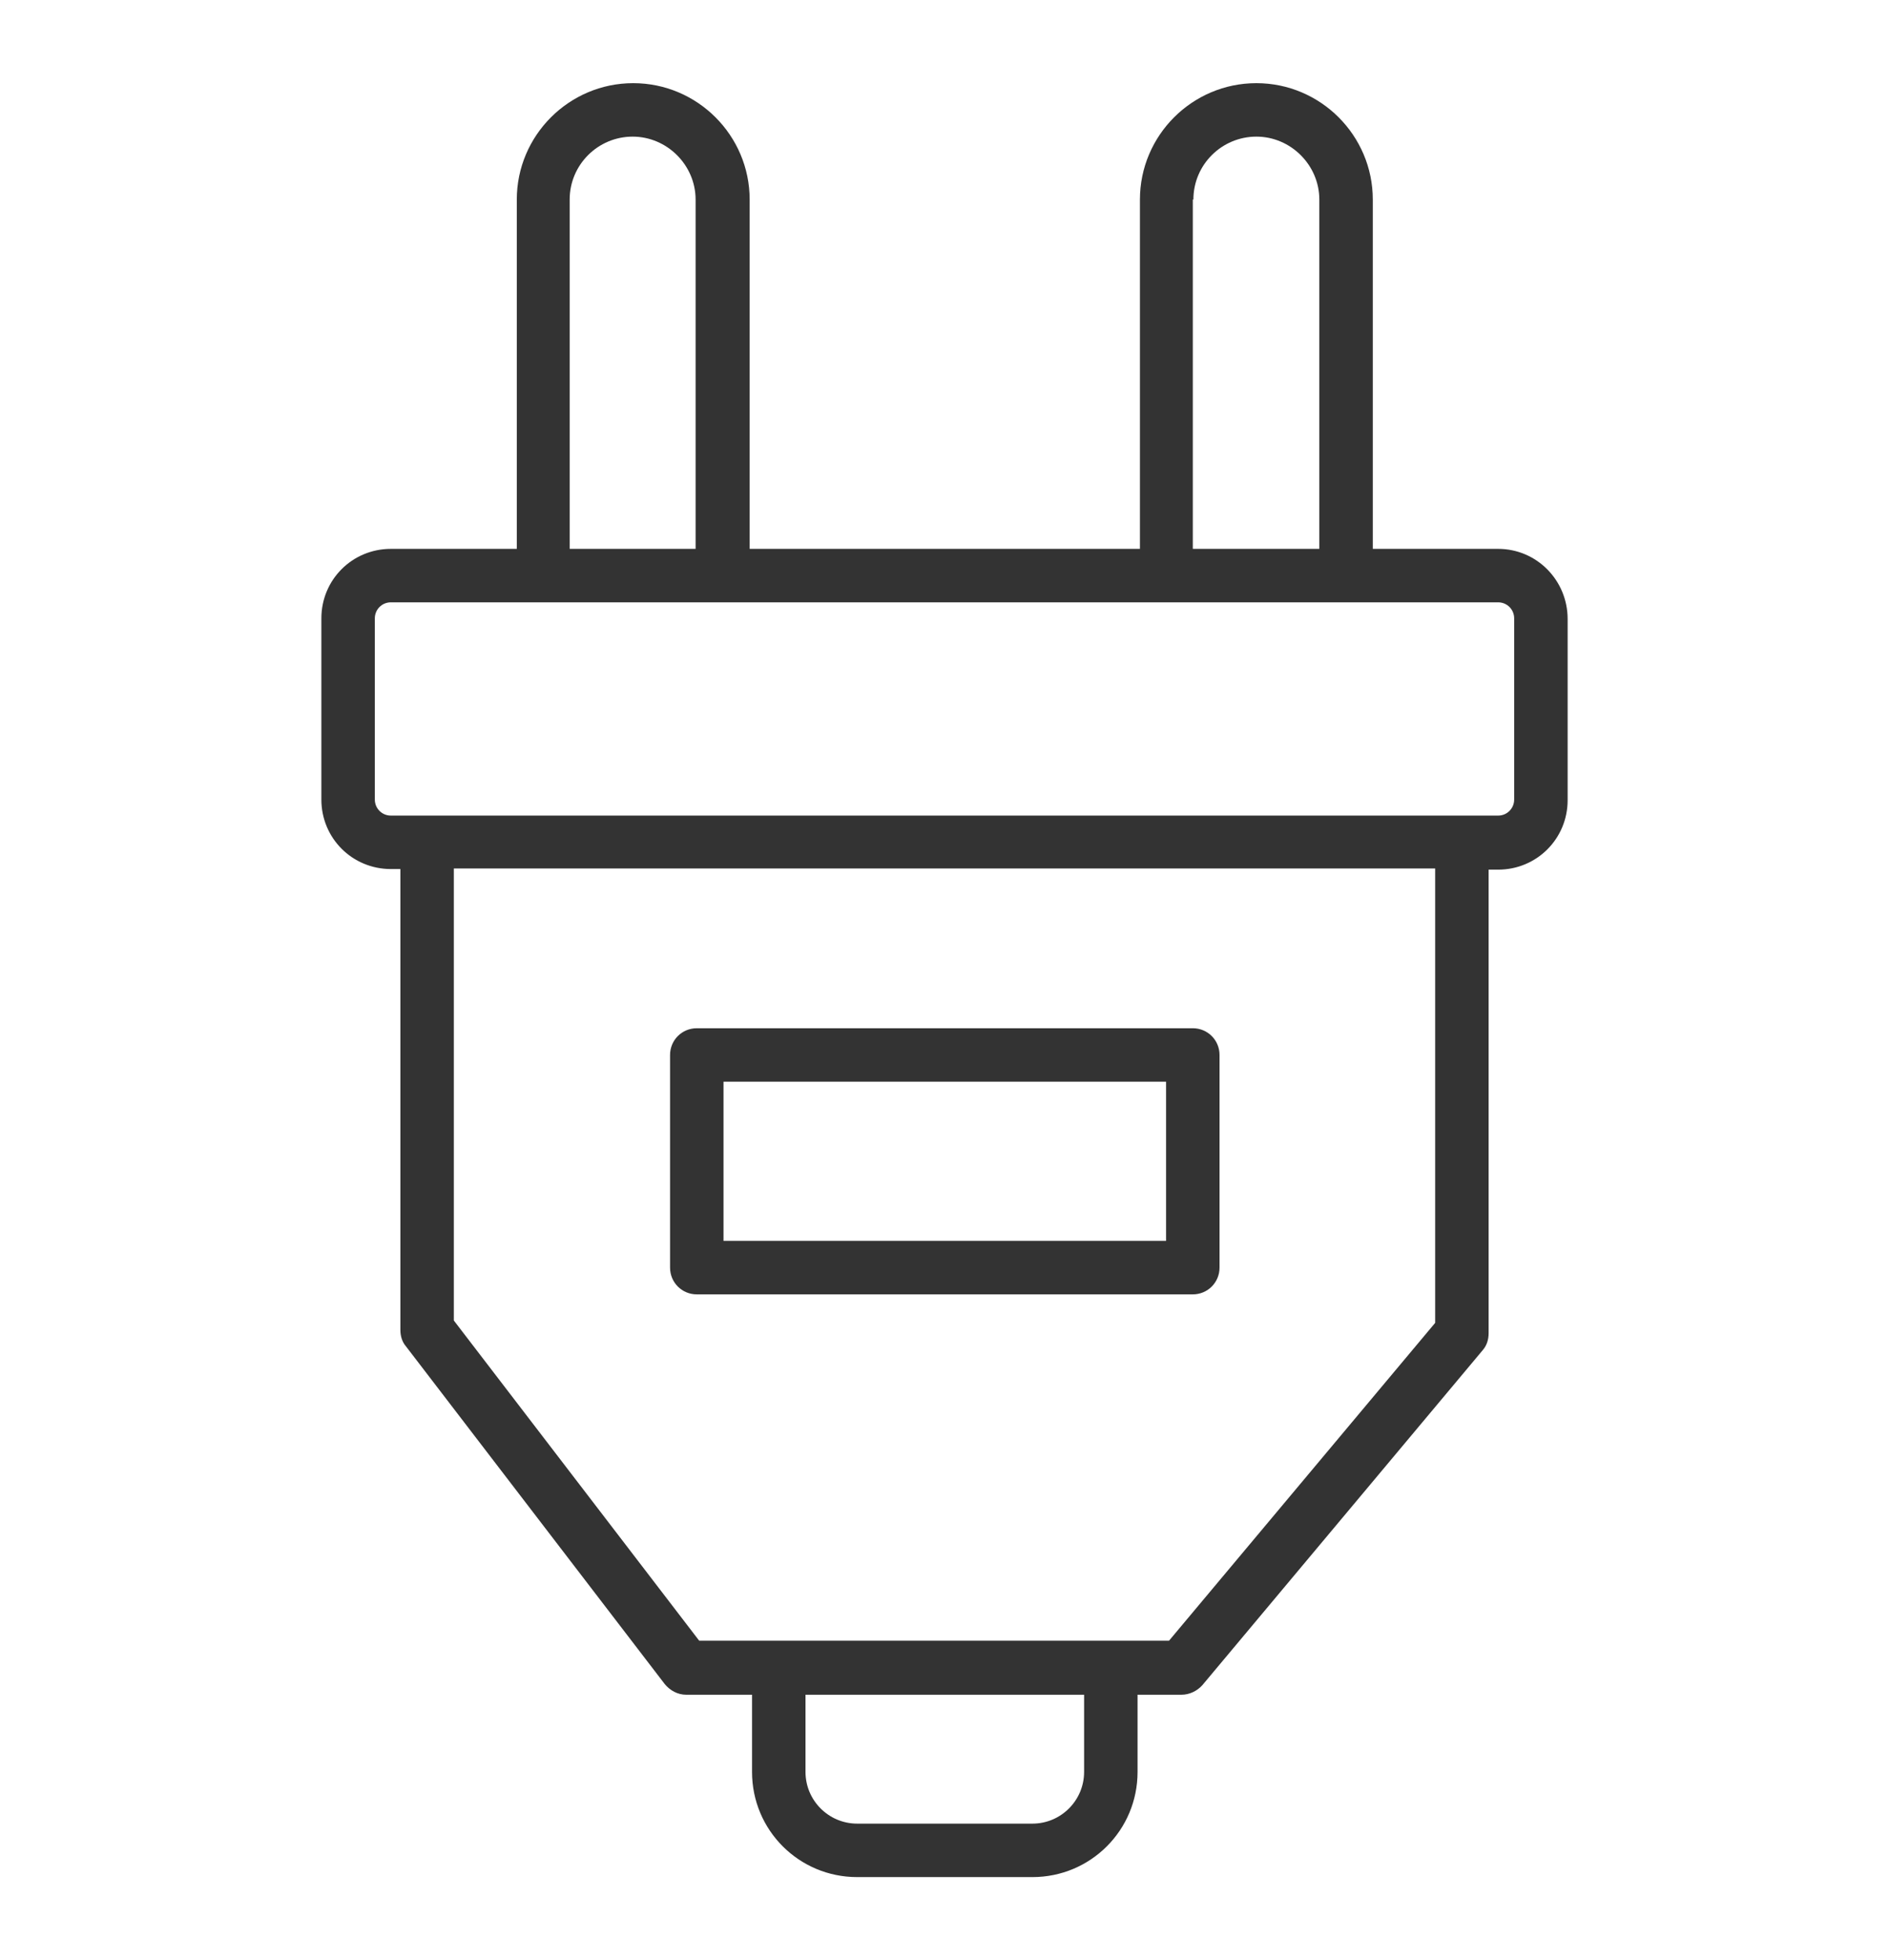
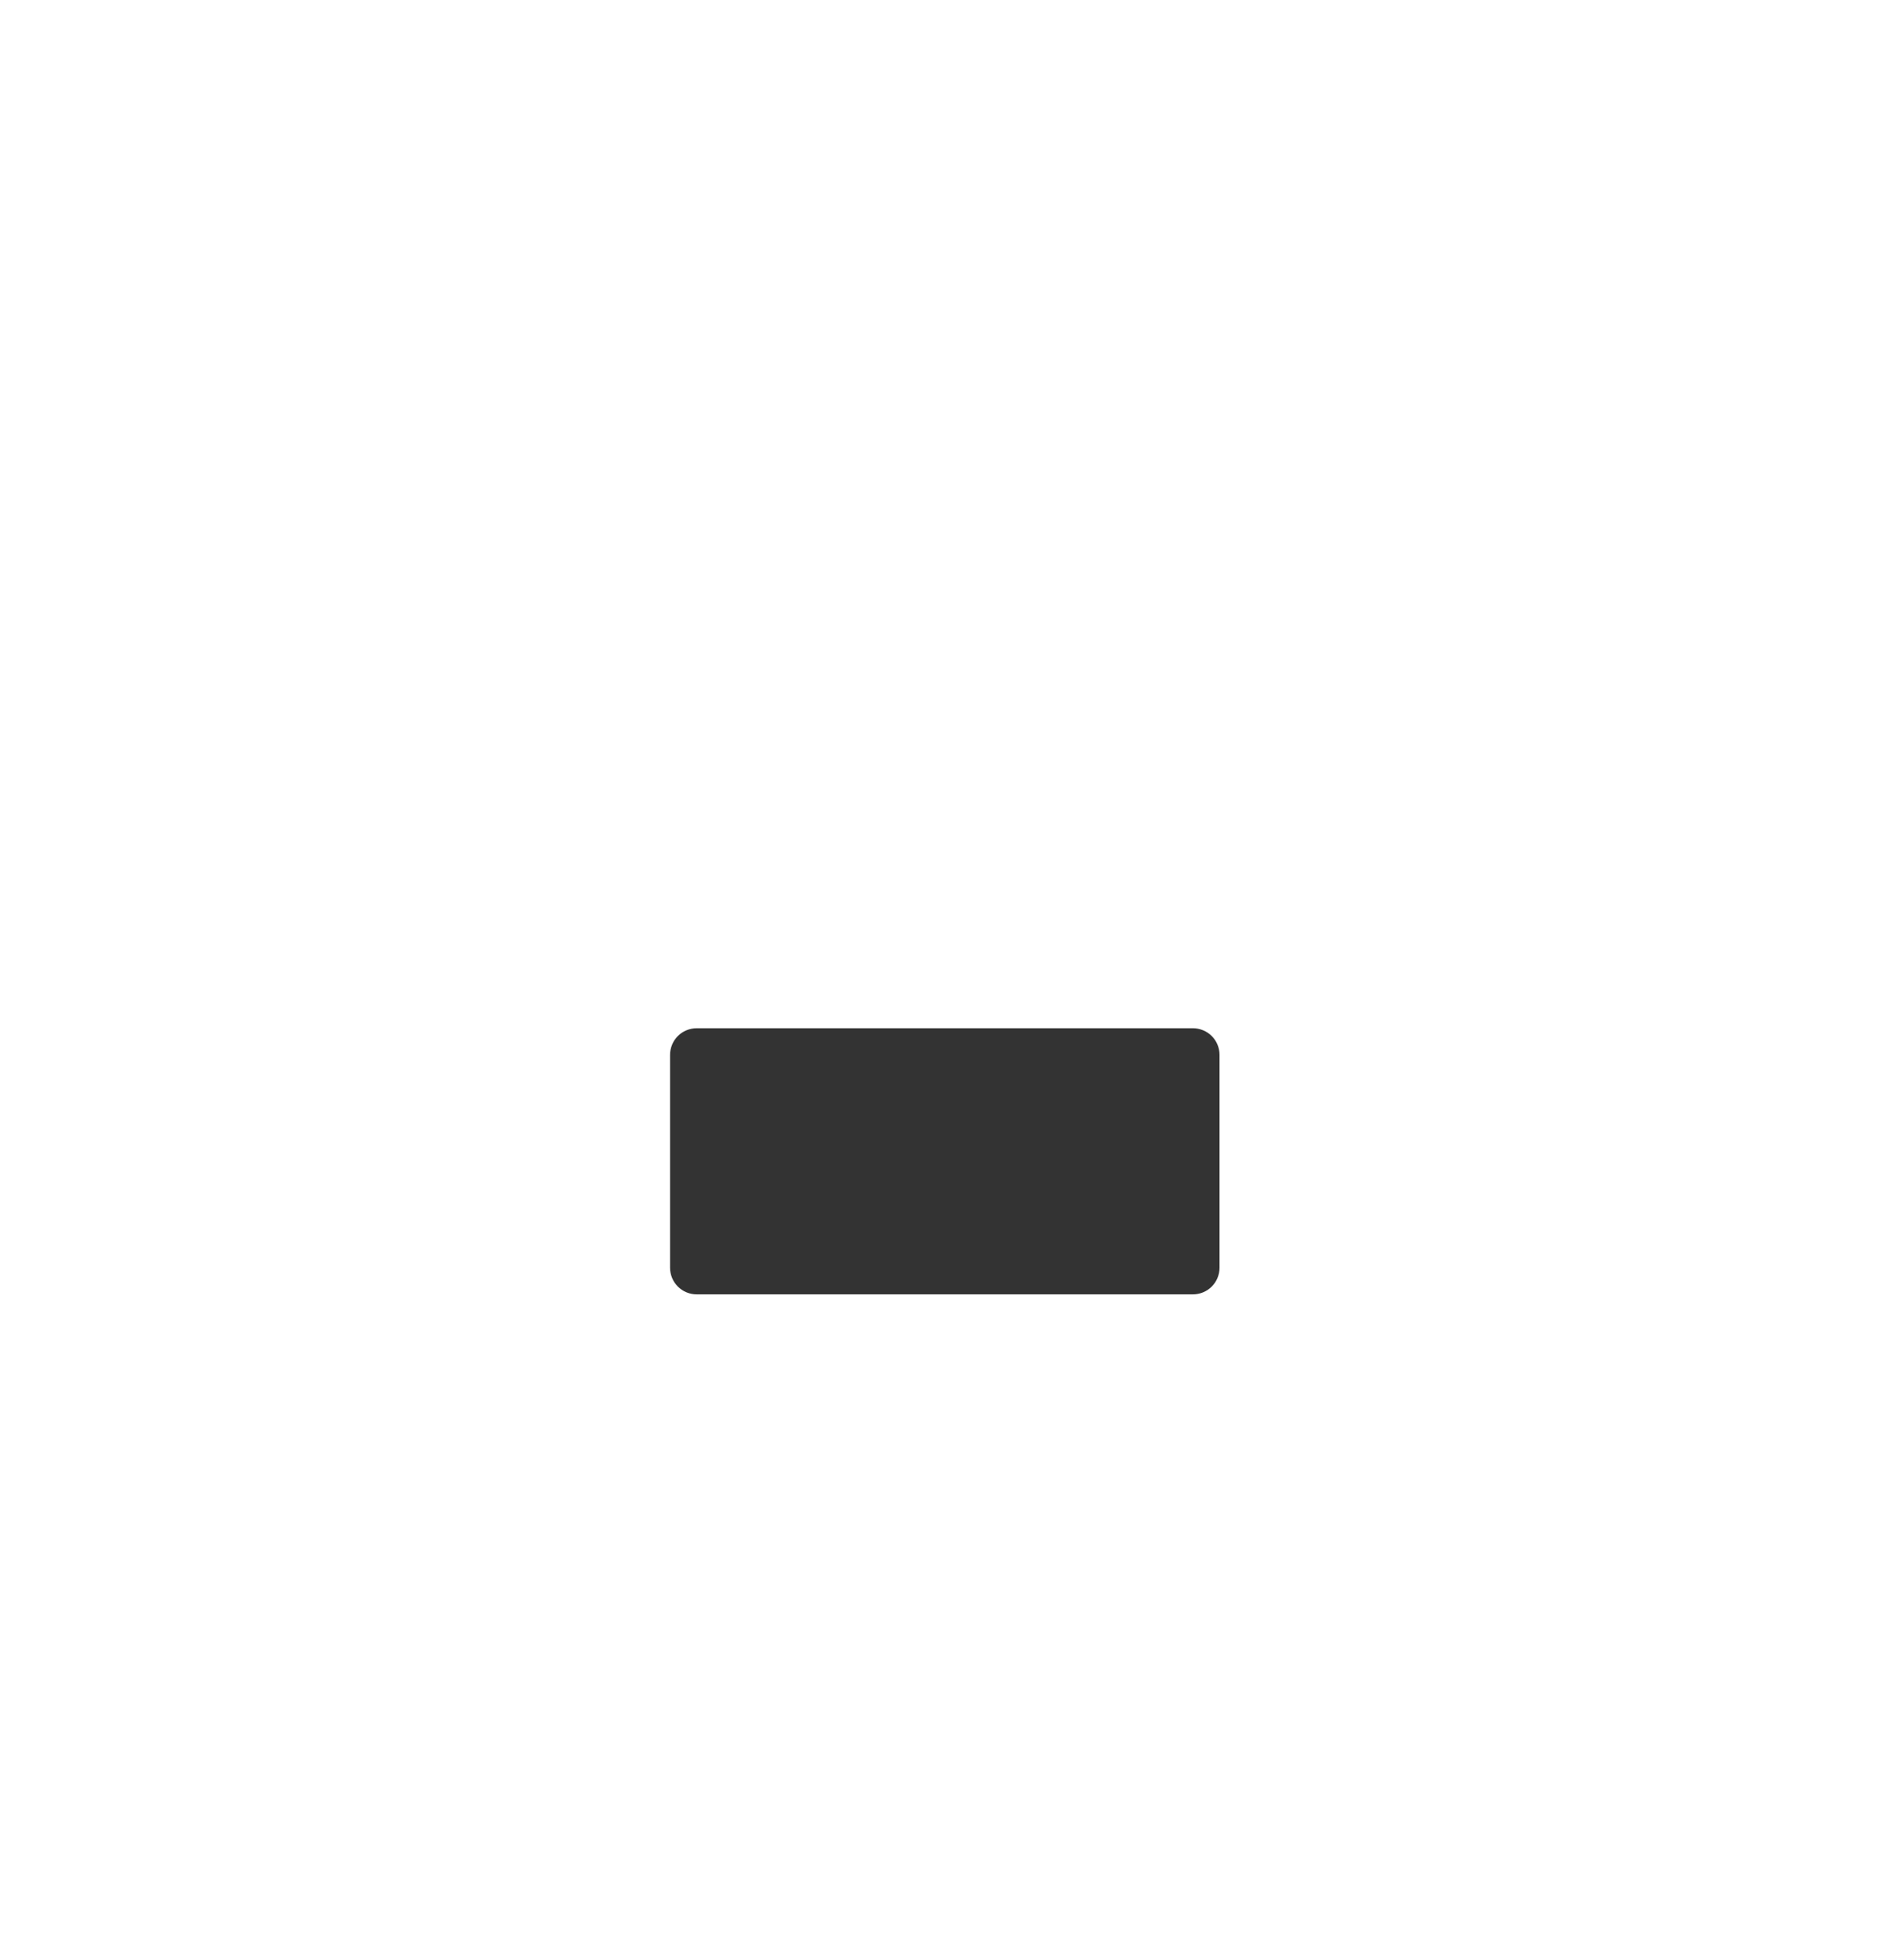
<svg xmlns="http://www.w3.org/2000/svg" version="1.1" id="Layer_3" x="0px" y="0px" viewBox="0 0 318 330" style="enable-background:new 0 0 318 330;" xml:space="preserve">
  <style type="text/css">
	.st0{fill:#333333;}
</style>
  <g>
-     <path class="st0" d="M252.2,92.4h-21.1V33.6c0-10.8-8.8-19.6-19.6-19.6c-10.8,0-19.6,8.8-19.6,19.6v58.8h-65.7V33.6   c0-10.8-8.8-19.6-19.6-19.6s-19.6,8.8-19.6,19.6v58.8H65.8c-6.5,0-11.7,5.2-11.7,11.7v30.5c0,6.5,5.2,11.7,11.7,11.7h1.6v77.6   c0,1,0.3,2,0.9,2.7l43.6,56.9c0.9,1.1,2.2,1.8,3.6,1.8h11.1v13c0,9.8,7.9,17.7,17.7,17.7h29.5c9.8,0,17.7-7.9,17.7-17.7v-13h7.4   c1.3,0,2.6-0.6,3.5-1.6l47.2-56.4c0.7-0.8,1-1.8,1-2.9v-78h1.6c6.5,0,11.7-5.2,11.7-11.7v-30.5C263.9,97.7,258.7,92.4,252.2,92.4z    M200.9,33.6c0-5.9,4.8-10.6,10.6-10.6s10.6,4.8,10.6,10.6v58.8h-21.3V33.6z M95.9,33.6c0-5.9,4.8-10.6,10.6-10.6   s10.6,4.8,10.6,10.6v58.8H95.9V33.6z M182.5,298.3c0,4.8-3.9,8.7-8.7,8.7h-29.5c-4.8,0-8.7-3.9-8.7-8.7v-13h46.9V298.3z    M241.6,222.7l-44.8,53.5h-79.1l-41.3-53.9v-76.1h165.2V222.7z M254.9,134.6c0,1.5-1.2,2.7-2.7,2.7H65.8c-1.5,0-2.7-1.2-2.7-2.7   v-30.5c0-1.5,1.2-2.7,2.7-2.7h186.4c1.5,0,2.7,1.2,2.7,2.7V134.6z" />
-     <path class="st0" d="M117.3,217.9h83.5c2.5,0,4.5-2,4.5-4.5v-35.8c0-2.5-2-4.5-4.5-4.5h-83.5c-2.5,0-4.5,2-4.5,4.5v35.8   C112.8,215.9,114.8,217.9,117.3,217.9z M121.8,182.1h74.5v26.8h-74.5V182.1z" />
+     <path class="st0" d="M117.3,217.9h83.5c2.5,0,4.5-2,4.5-4.5v-35.8c0-2.5-2-4.5-4.5-4.5h-83.5c-2.5,0-4.5,2-4.5,4.5v35.8   C112.8,215.9,114.8,217.9,117.3,217.9z M121.8,182.1h74.5h-74.5V182.1z" />
  </g>
</svg>